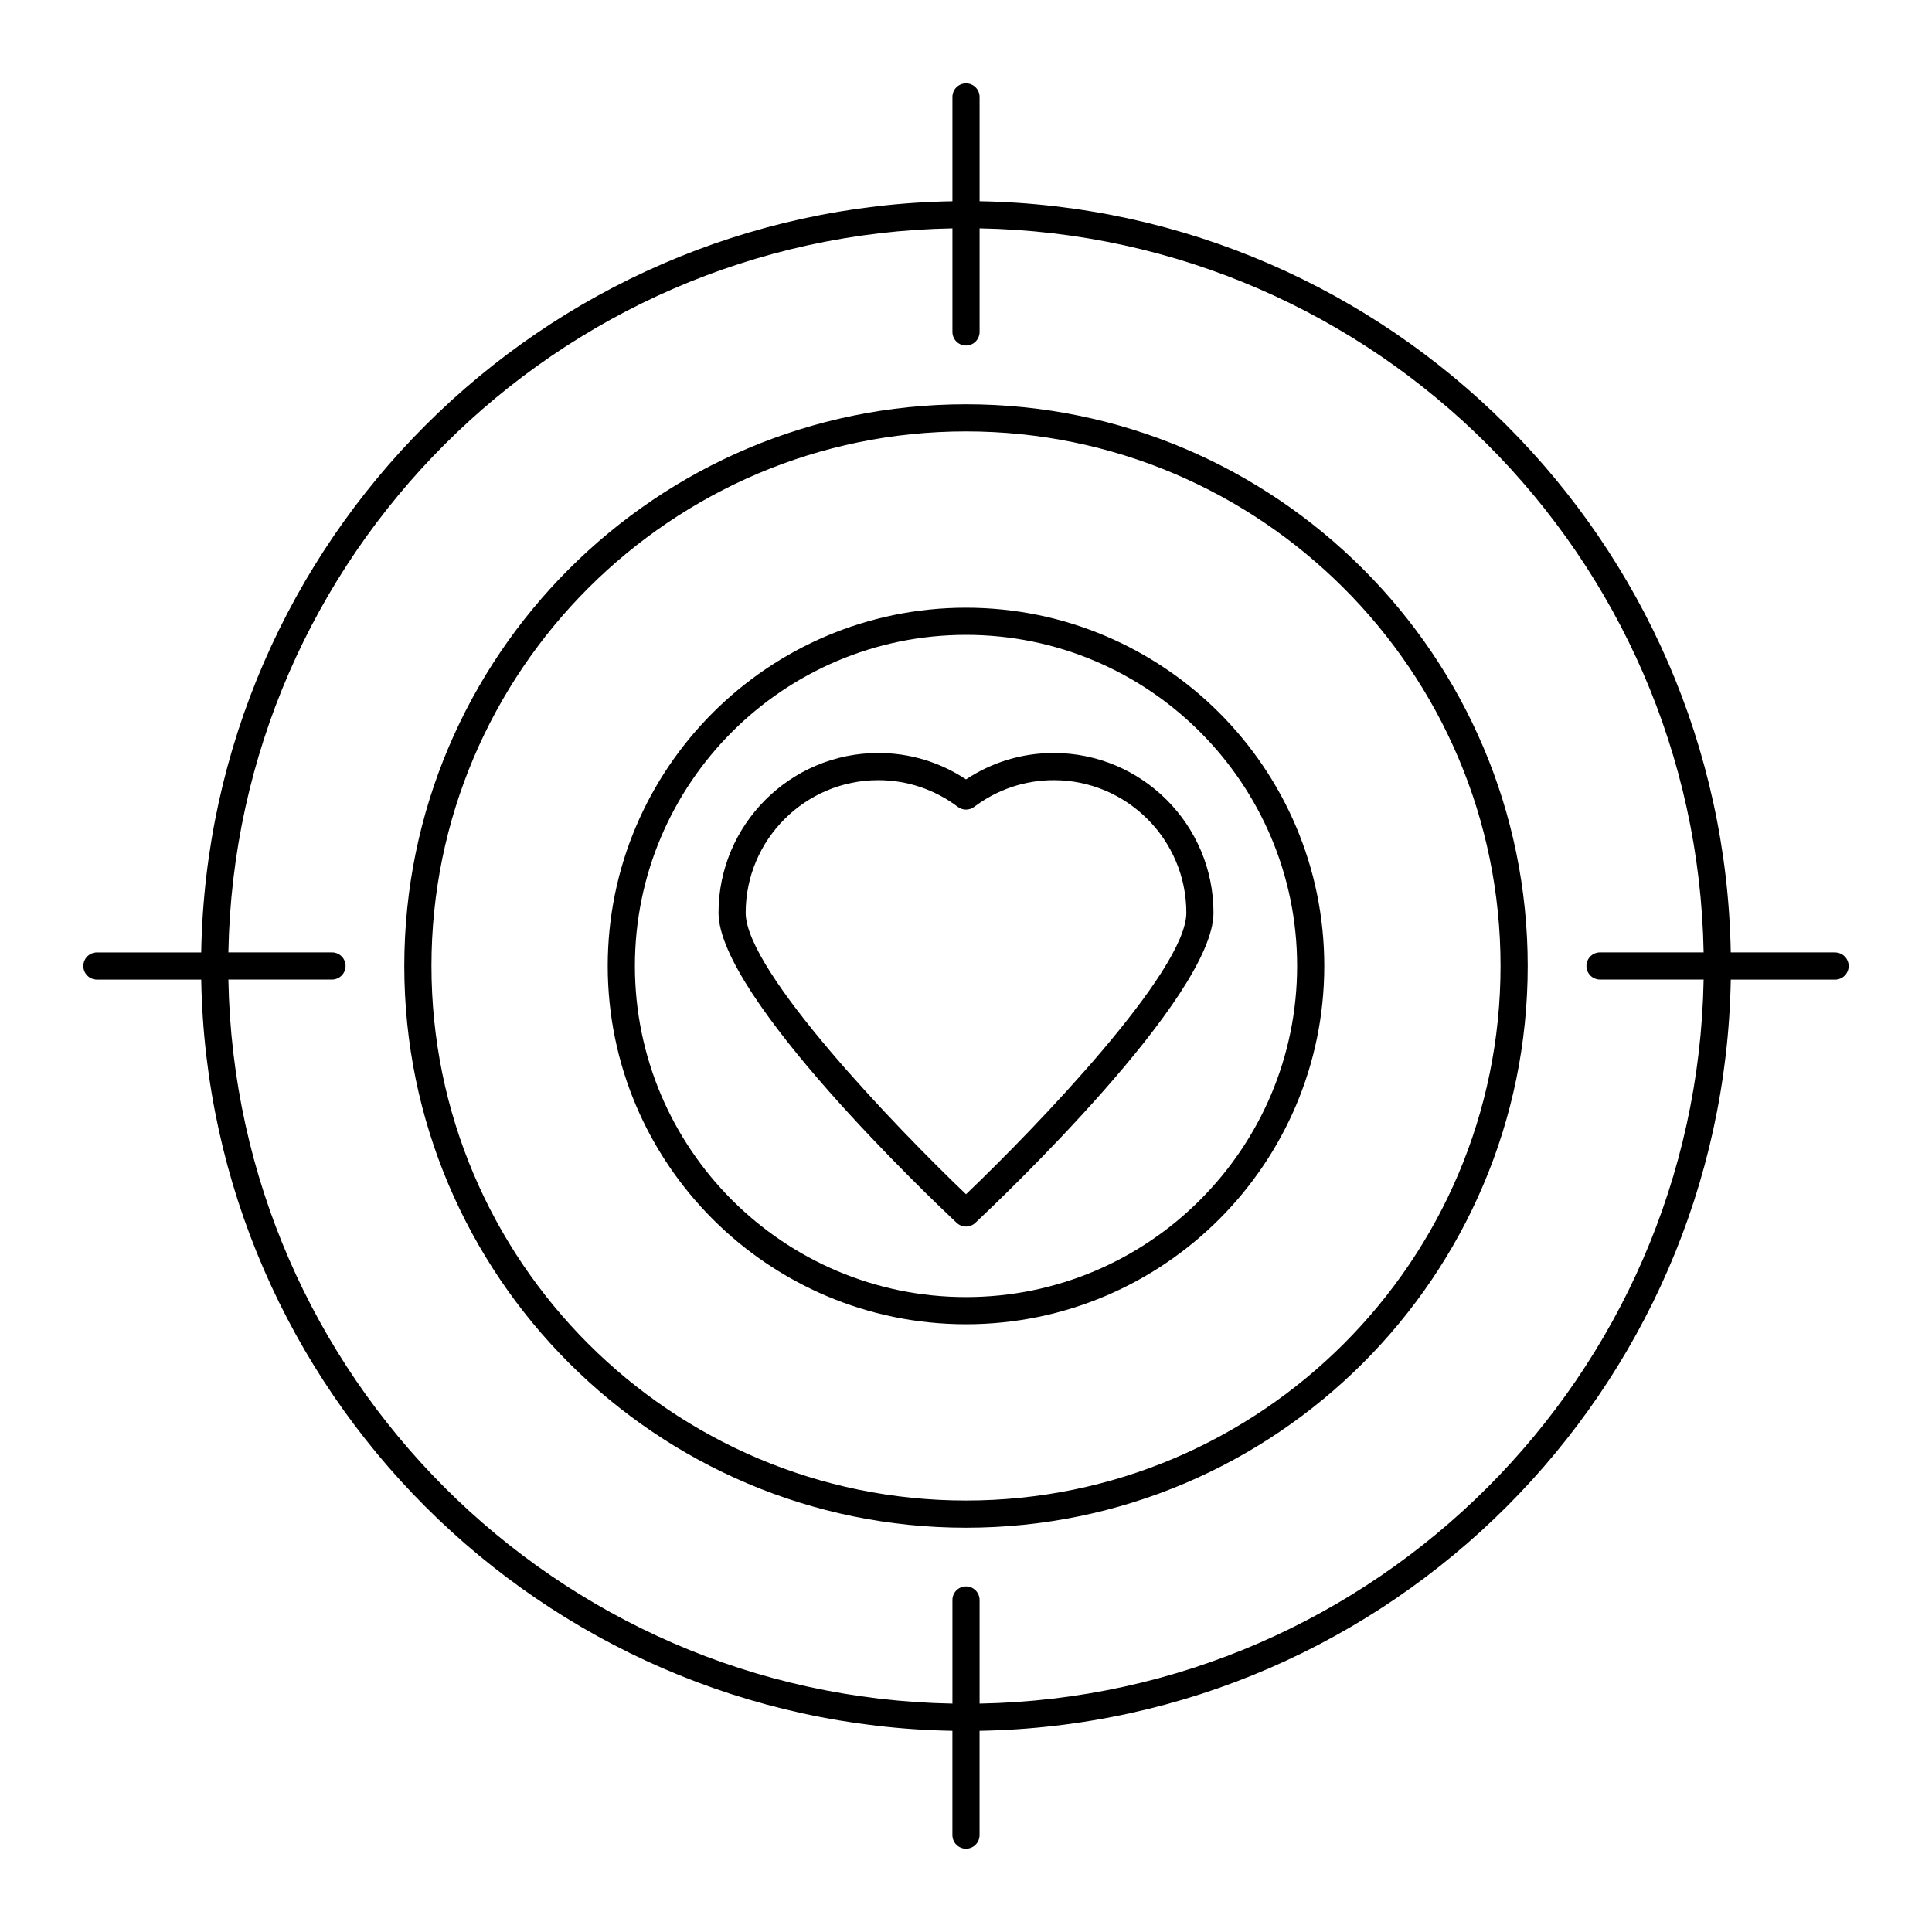
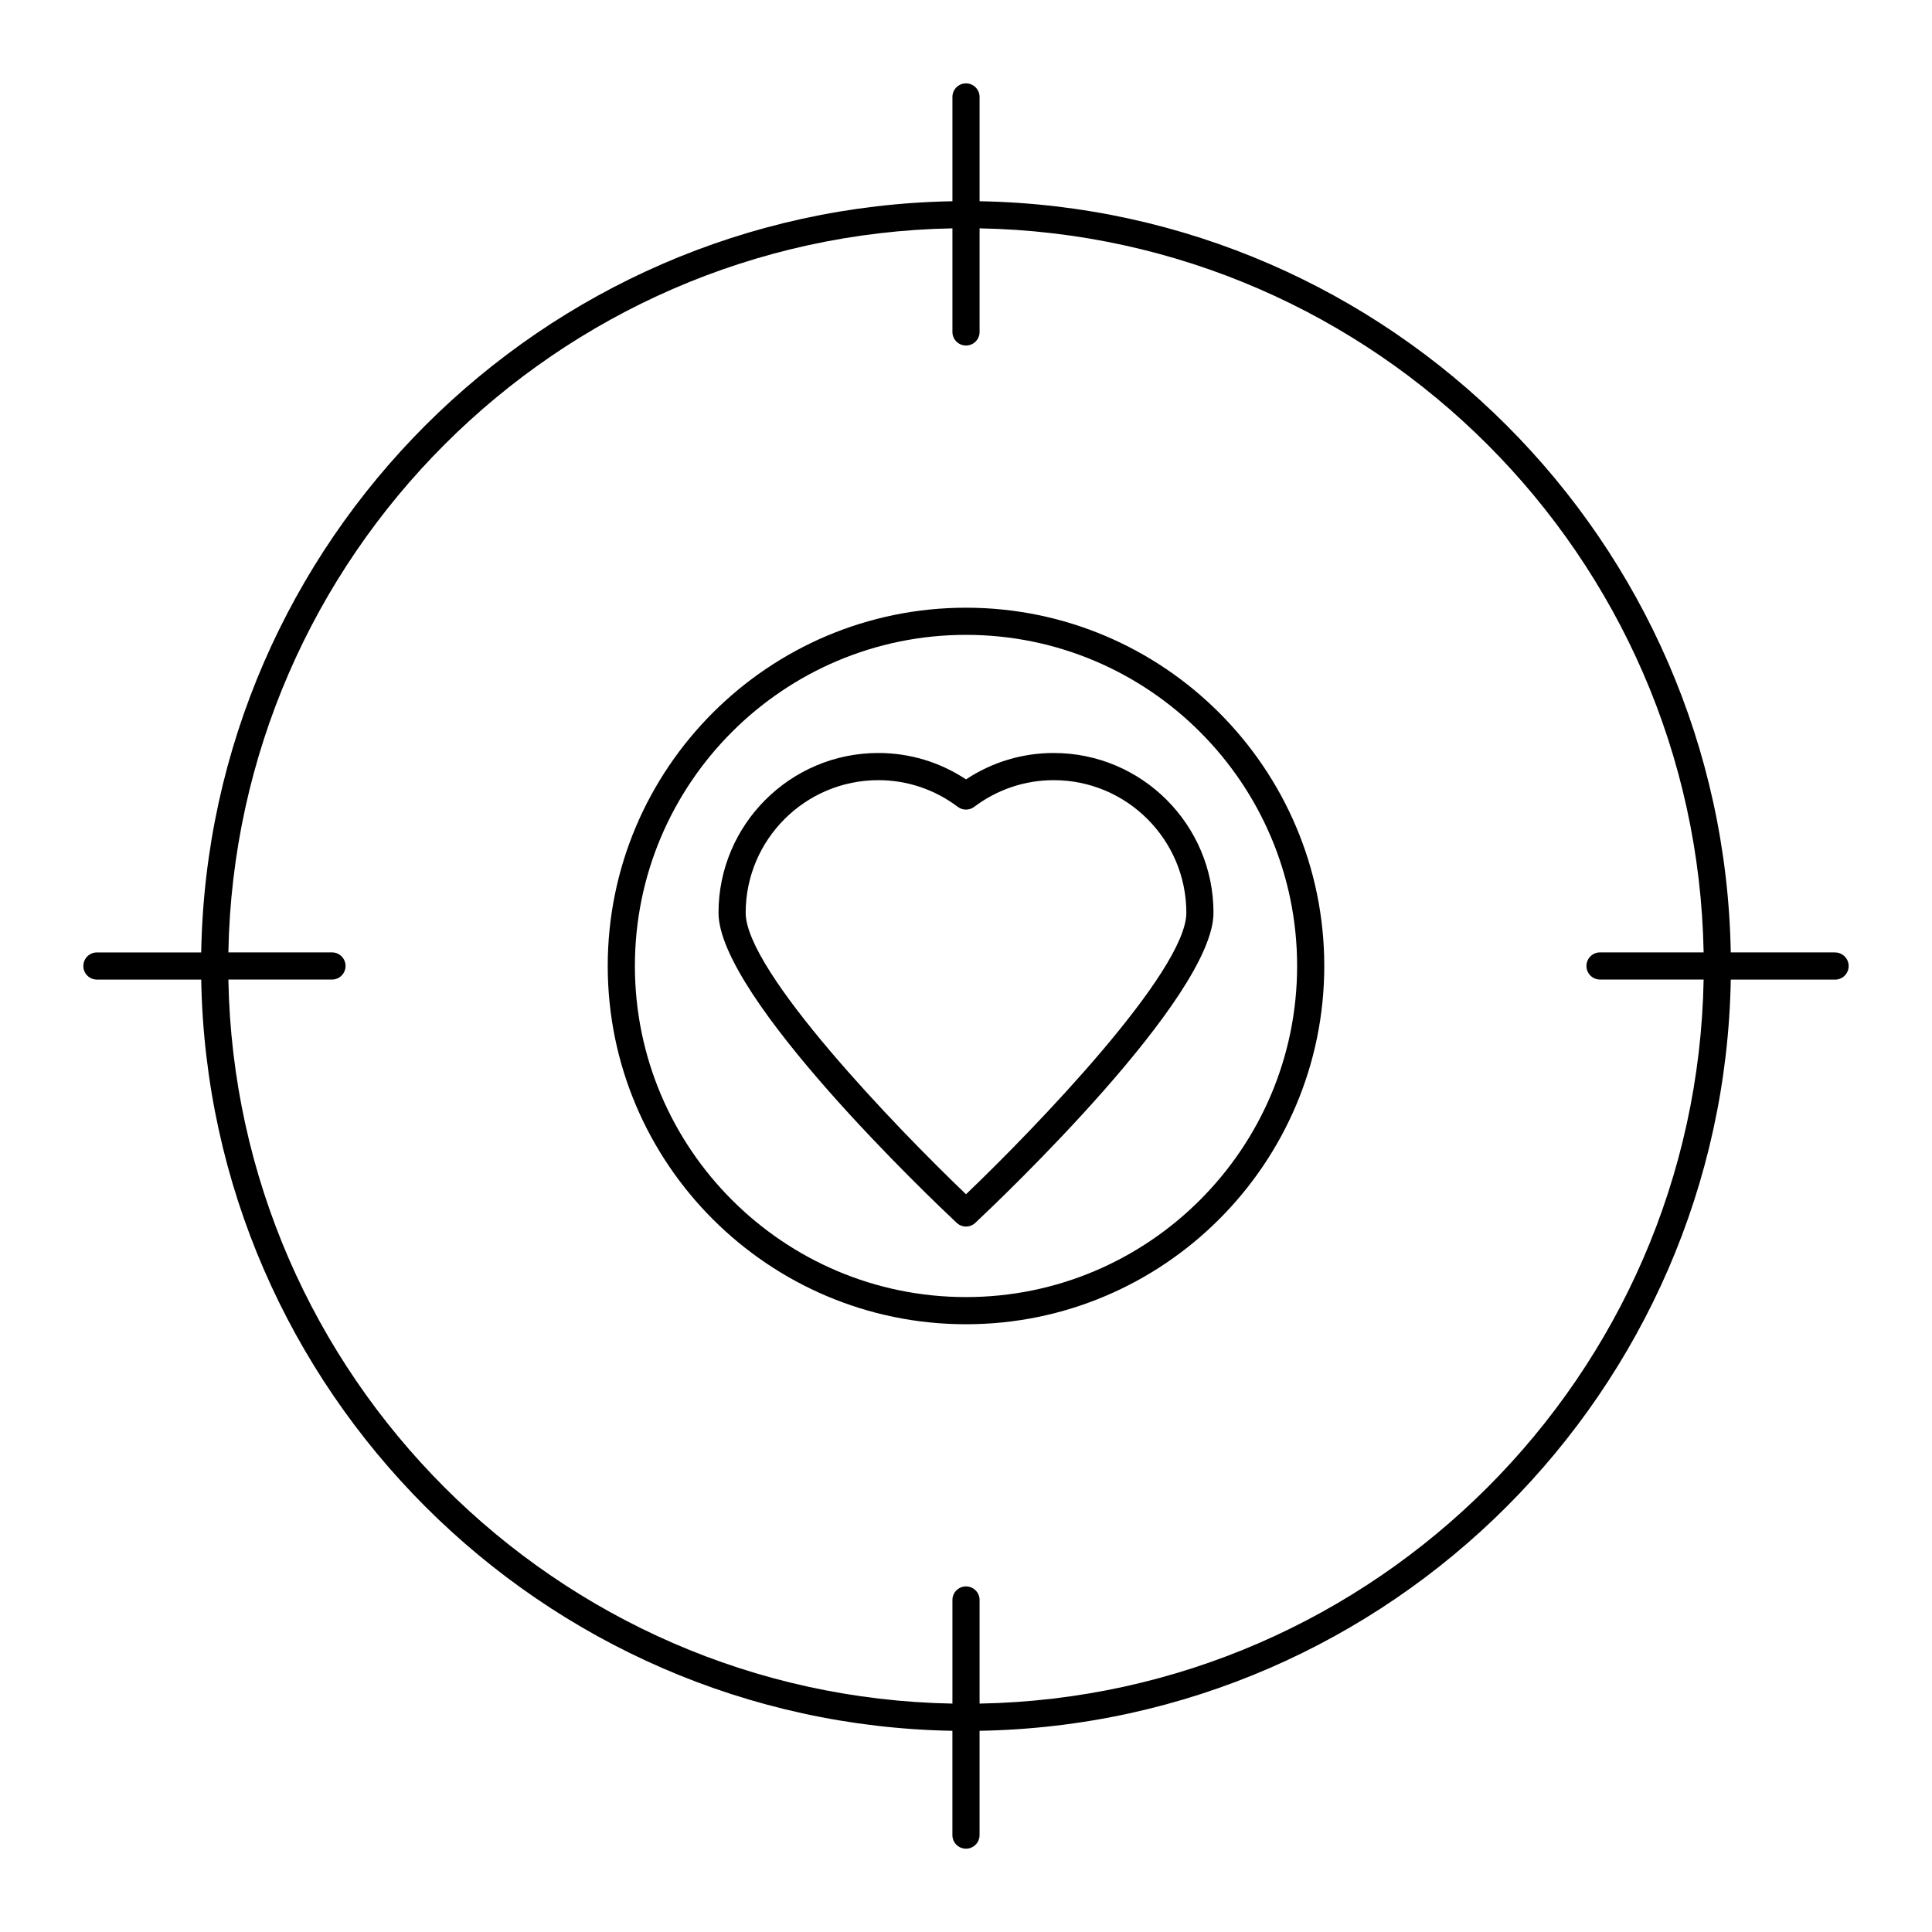
<svg xmlns="http://www.w3.org/2000/svg" fill="#000000" width="800px" height="800px" version="1.1" viewBox="144 144 512 512">
  <g>
-     <path d="m400 251.14c-82.078 0-148.86 66.773-148.86 148.86 0 82.078 66.777 148.86 148.86 148.86s148.86-66.777 148.86-148.86c0-82.082-66.777-148.86-148.86-148.86zm0 290.51c-78.109 0-141.66-63.551-141.66-141.66-0.004-78.109 63.543-141.66 141.66-141.66 78.109 0 141.66 63.551 141.66 141.66 0 78.105-63.547 141.66-141.66 141.66z" />
    <path d="m400 305.05c-52.352 0-94.945 42.594-94.945 94.945s42.59 94.945 94.945 94.945c52.352 0 94.945-42.594 94.945-94.945 0-52.355-42.594-94.945-94.945-94.945zm0 182.69c-48.383 0-87.746-39.363-87.746-87.75-0.004-48.383 39.363-87.746 87.746-87.746 48.387 0 87.75 39.363 87.75 87.75-0.004 48.383-39.367 87.746-87.75 87.746z" />
    <path d="m630.31 396.4h-27.641c-1.914-108.94-90.133-197.16-199.07-199.07v-27.637c0-1.988-1.609-3.598-3.598-3.598s-3.598 1.609-3.598 3.598v27.641c-108.95 1.91-197.16 90.129-199.08 199.07h-27.637c-1.988 0-3.598 1.609-3.598 3.598 0 1.988 1.609 3.598 3.598 3.598h27.641c1.91 108.95 90.129 197.16 199.07 199.08v27.641c0 1.988 1.609 3.598 3.598 3.598 1.988 0 3.598-1.609 3.598-3.598v-27.641c108.95-1.914 197.16-90.133 199.08-199.07h27.641c1.988 0 3.598-1.609 3.598-3.598 0-1.992-1.613-3.602-3.598-3.602zm-226.71 199.07v-27.457c0-1.988-1.609-3.598-3.598-3.598s-3.598 1.609-3.598 3.598v27.457c-104.98-1.91-189.97-86.902-191.88-191.88h27.457c1.988 0 3.598-1.609 3.598-3.598s-1.609-3.598-3.598-3.598h-27.457c1.91-104.98 86.902-189.97 191.88-191.88v27.457c0 1.988 1.609 3.598 3.598 3.598 1.988 0 3.598-1.609 3.598-3.598v-27.457c104.98 1.91 189.97 86.902 191.88 191.88h-27.457c-1.988 0-3.598 1.609-3.598 3.598 0 1.988 1.609 3.598 3.598 3.598h27.457c-1.91 104.98-86.902 189.97-191.88 191.88z" />
    <path d="m423.25 343.55c-8.328 0-16.312 2.41-23.246 6.996-6.934-4.586-14.918-6.996-23.246-6.996-23.348 0-42.344 18.996-42.344 42.34 0 22.312 56.664 76.117 63.125 82.18 0.695 0.648 1.578 0.973 2.465 0.973s1.77-0.324 2.461-0.973c6.461-6.062 63.125-59.867 63.125-82.18 0-23.344-18.992-42.34-42.34-42.34zm-23.246 116.94c-18.355-17.547-58.391-59.059-58.391-74.594 0-19.379 15.766-35.145 35.145-35.145 7.637 0 14.926 2.449 21.082 7.078 1.277 0.965 3.047 0.965 4.324 0 6.156-4.629 13.449-7.078 21.086-7.078 19.379 0 35.145 15.766 35.145 35.145-0.004 15.531-40.035 57.047-58.391 74.594z" />
  </g>
</svg>